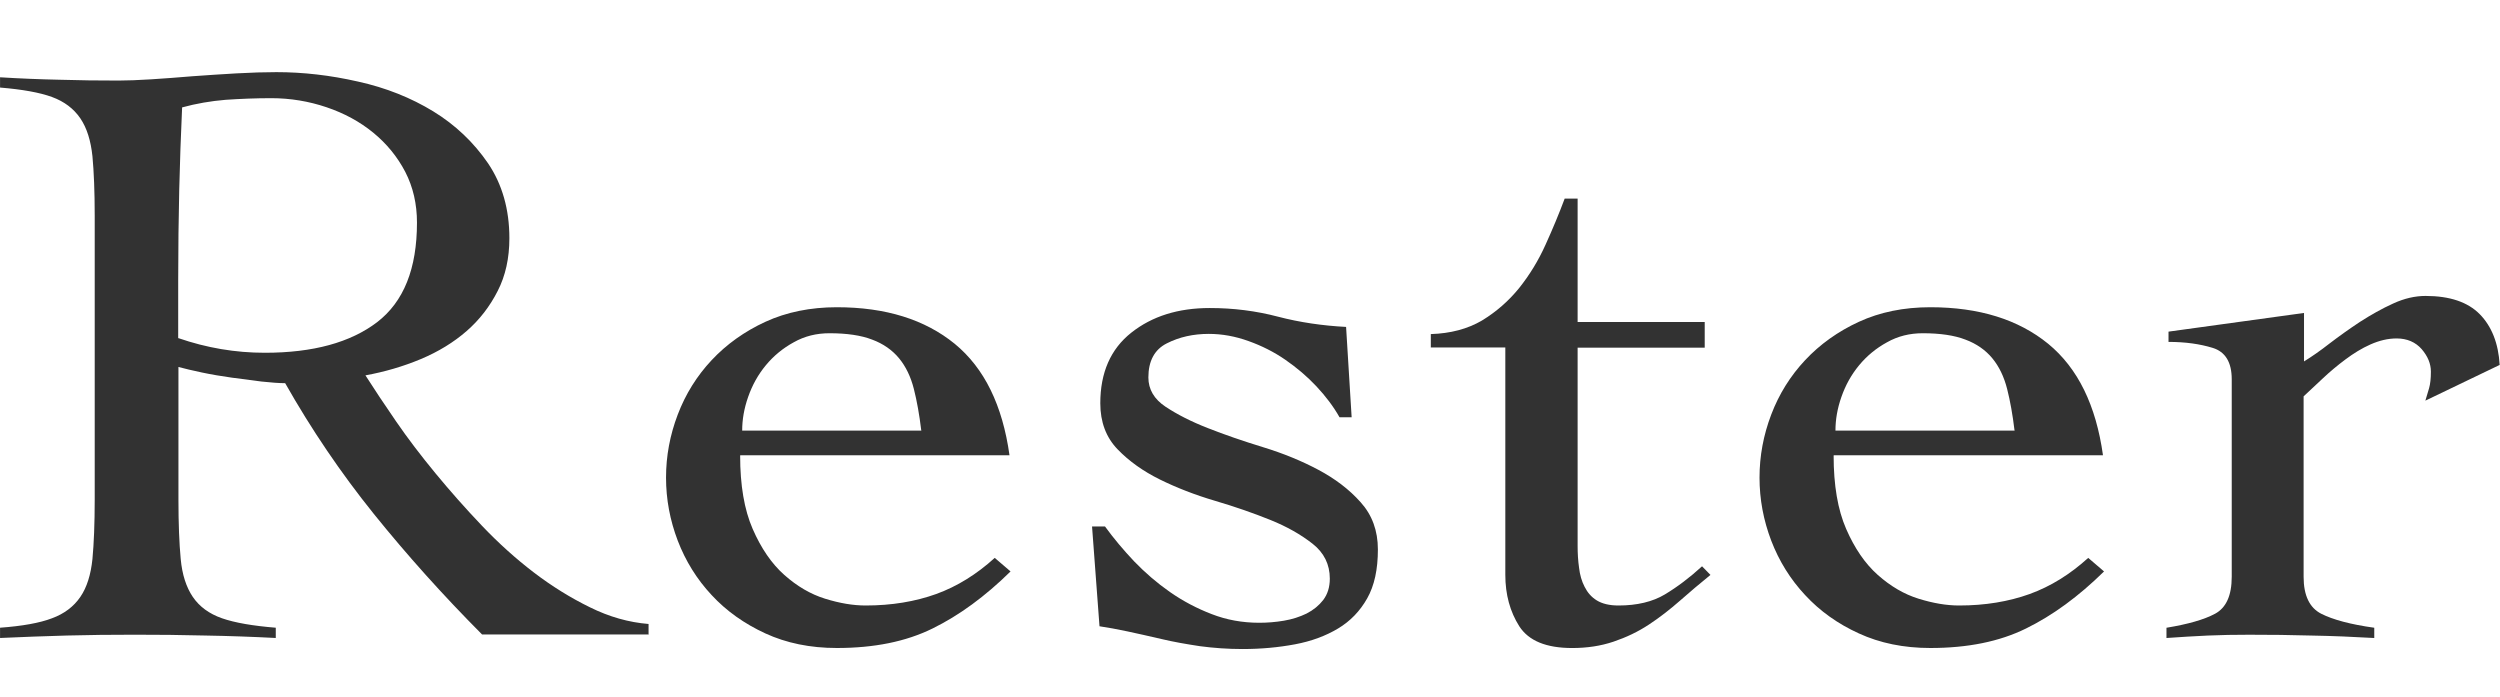
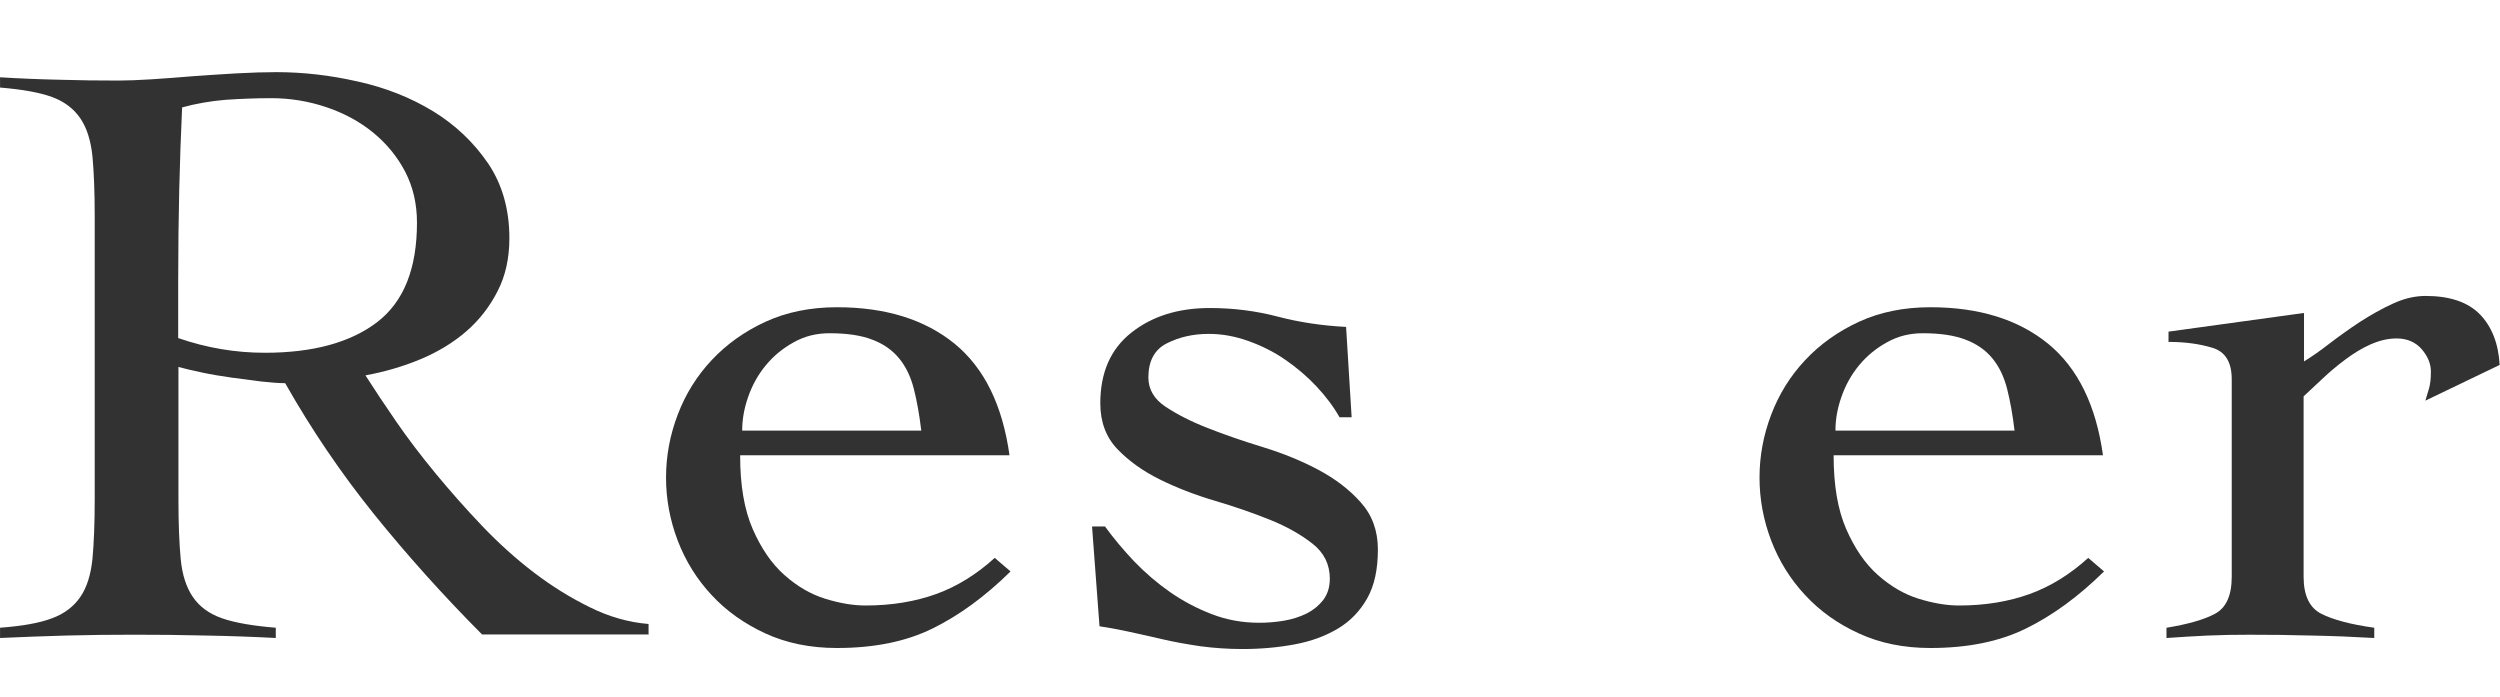
<svg xmlns="http://www.w3.org/2000/svg" fill="none" height="29" viewBox="0 0 104 29" width="104">
  <g fill="#323232">
    <path d="m27.006 26.394h-6.952c-1.623-1.631-3.117-3.297-4.501-5.013-1.375-1.708-2.605-3.527-3.69-5.441-.256 0-.589-.026-.982-.068-.401-.051-.811-.102-1.238-.162-.427-.06-.837-.128-1.238-.213-.401-.085-.726-.162-.982-.231v5.526c0 .991.034 1.811.094 2.46.06.649.231 1.179.504 1.58s.675.7 1.213.888 1.29.316 2.238.393v.427c-.982-.051-1.956-.085-2.938-.102-.982-.026-1.956-.034-2.938-.034-.982 0-1.888.009-2.818.034-.922.026-1.853.06-2.776.102v-.427c.922-.068 1.648-.196 2.161-.393.512-.188.905-.487 1.179-.888s.436-.922.504-1.58c.06-.649.094-1.469.094-2.46v-11.829c0-.991-.034-1.811-.094-2.46-.068-.649-.231-1.179-.504-1.58-.273-.401-.666-.7-1.179-.888-.512-.188-1.238-.316-2.161-.393v-.427c.82.051 1.648.085 2.468.102.82.026 1.648.034 2.468.034.359 0 .811-.017 1.349-.051.538-.034 1.11-.077 1.717-.128.606-.043 1.213-.085 1.836-.12.615-.034 1.17-.051 1.657-.051 1.11 0 2.238.128 3.399.393 1.161.256 2.204.675 3.126 1.238.922.564 1.683 1.29 2.28 2.161.589.871.888 1.913.888 3.117 0 .829-.162 1.563-.487 2.195-.325.641-.752 1.196-1.29 1.665-.538.47-1.179.863-1.913 1.17-.735.307-1.503.53-2.298.675.359.564.786 1.204 1.273 1.913.487.709 1.034 1.426 1.64 2.161s1.247 1.46 1.93 2.178c.683.717 1.401 1.367 2.161 1.947s1.537 1.059 2.34 1.452c.794.393 1.606.624 2.434.692v.427zm-19.576-12.325c1.162.401 2.357.606 3.587.606 2.007 0 3.562-.427 4.672-1.273 1.11-.854 1.657-2.229 1.657-4.142 0-.777-.162-1.478-.487-2.11-.325-.623-.769-1.17-1.332-1.631s-1.213-.811-1.947-1.059c-.735-.248-1.503-.376-2.297-.376-.641 0-1.273.026-1.896.068-.615.051-1.221.154-1.811.316-.051 1.136-.094 2.28-.12 3.433-.026 1.162-.043 2.409-.043 3.758v2.409z" />
    <path d="m30.79 18.954c0 1.23.171 2.246.521 3.049.35.803.786 1.443 1.315 1.913.529.47 1.093.803 1.7.991.607.188 1.162.282 1.683.282 1.085 0 2.058-.162 2.938-.478.871-.316 1.683-.82 2.434-1.503l.658.564c-1.059 1.042-2.135 1.828-3.246 2.374-1.11.547-2.434.811-3.98.811-1.11 0-2.101-.205-2.972-.606-.871-.401-1.623-.931-2.238-1.597-.615-.658-1.085-1.418-1.409-2.263-.325-.854-.487-1.725-.487-2.622 0-.897.162-1.768.487-2.622.325-.854.794-1.606 1.409-2.263.615-.658 1.367-1.196 2.238-1.597.871-.401 1.871-.606 2.972-.606 2.033 0 3.664.512 4.902 1.52 1.238 1.016 1.99 2.562 2.28 4.638h-11.197zm7.533-1.059c-.077-.641-.179-1.213-.307-1.717s-.333-.931-.615-1.273c-.282-.342-.658-.606-1.119-.777-.461-.179-1.059-.265-1.776-.265-.538 0-1.033.12-1.486.376-.453.248-.837.564-1.162.957-.325.393-.564.828-.735 1.315-.171.487-.248.948-.248 1.401h7.456z" />
    <path d="m45.43 21.901h.538c.359.495.769.982 1.213 1.452.453.47.948.897 1.486 1.273s1.119.683 1.742.922c.615.239 1.273.359 1.973.359.333 0 .675-.026 1.025-.085s.666-.162.948-.299c.282-.145.512-.333.692-.564.179-.239.273-.53.273-.888 0-.589-.239-1.076-.718-1.452s-1.059-.709-1.759-.991c-.7-.282-1.46-.547-2.297-.794s-1.606-.547-2.297-.888c-.692-.342-1.281-.76-1.759-1.256s-.718-1.136-.718-1.913c0-1.273.427-2.255 1.29-2.938.863-.683 1.947-1.025 3.263-1.025.982 0 1.922.119 2.836.359.914.239 1.862.376 2.836.427l.231 3.758h-.504c-.256-.453-.581-.88-.965-1.29-.384-.41-.82-.777-1.29-1.102-.47-.325-.982-.581-1.529-.777-.547-.197-1.093-.299-1.657-.299-.64 0-1.221.128-1.742.393-.512.256-.769.735-.769 1.418 0 .495.239.905.717 1.221.478.316 1.059.615 1.76.888.692.273 1.46.538 2.297.794s1.606.572 2.297.94 1.281.811 1.759 1.349c.478.529.718 1.187.718 1.964 0 .829-.145 1.503-.444 2.033-.299.53-.7.948-1.213 1.256-.512.307-1.11.53-1.794.658s-1.409.196-2.178.196c-.615 0-1.213-.043-1.776-.119-.564-.085-1.102-.179-1.606-.299-.504-.119-.974-.222-1.409-.316-.436-.094-.82-.162-1.161-.213l-.307-4.108z" />
-     <path d="m59.522 14.462v-.564c.82-.026 1.529-.213 2.127-.564.589-.359 1.102-.803 1.546-1.349.436-.547.803-1.145 1.102-1.811.299-.658.564-1.298.794-1.913h.538v5.133h5.287v1.068h-5.287v8.251c0 .307.017.606.06.905.034.299.111.564.231.794.12.239.282.427.504.564.222.137.521.213.905.213.769 0 1.418-.154 1.93-.461.512-.307 1.034-.7 1.546-1.17l.35.359c-.436.35-.863.717-1.273 1.076s-.846.7-1.29.991c-.453.299-.94.53-1.469.709-.529.179-1.102.265-1.717.265-1.085 0-1.811-.299-2.204-.905-.384-.606-.581-1.315-.581-2.144v-9.455h-3.092z" />
    <path d="m76.279 18.954c0 1.23.171 2.246.521 3.049.35.803.786 1.443 1.315 1.913.529.47 1.093.803 1.7.991s1.162.282 1.683.282c1.085 0 2.058-.162 2.938-.478.871-.316 1.683-.82 2.434-1.503l.658.564c-1.059 1.042-2.135 1.828-3.246 2.374-1.11.547-2.434.811-3.98.811-1.11 0-2.101-.205-2.972-.606-.88-.401-1.623-.931-2.238-1.597-.615-.658-1.085-1.418-1.409-2.263-.325-.854-.487-1.725-.487-2.622 0-.897.162-1.768.487-2.622.325-.854.794-1.606 1.409-2.263.615-.658 1.367-1.196 2.238-1.597s1.862-.606 2.972-.606c2.033 0 3.664.512 4.902 1.52 1.238 1.016 1.99 2.562 2.28 4.638h-11.197zm7.524-1.059c-.077-.641-.179-1.213-.307-1.717-.128-.504-.333-.931-.615-1.273-.282-.342-.658-.606-1.119-.777-.461-.179-1.059-.265-1.776-.265-.538 0-1.033.12-1.486.376-.453.248-.837.564-1.162.957-.325.393-.564.828-.735 1.315-.171.487-.248.948-.248 1.401h7.456z" />
    <path d="m90.141 26.112c.871-.145 1.546-.333 2.007-.581s.692-.76.692-1.537v-8.216c0-.709-.265-1.145-.794-1.307-.529-.162-1.136-.248-1.836-.248v-.427l5.637-.777v2.016c.307-.188.666-.436 1.059-.743.402-.307.82-.606 1.273-.905.453-.29.905-.547 1.375-.76.461-.213.914-.316 1.349-.316 1.008 0 1.76.256 2.255.76s.777 1.213.828 2.11l-3.091 1.486c.051-.162.102-.333.153-.512.052-.179.077-.41.077-.692 0-.333-.128-.641-.384-.94-.256-.29-.606-.444-1.042-.444-.359 0-.717.086-1.085.248-.367.162-.709.376-1.042.624-.333.248-.649.512-.948.794-.299.282-.564.53-.794.743v7.508c0 .777.248 1.29.735 1.537s1.221.444 2.204.581v.427c-.88-.051-1.742-.086-2.605-.102-.863-.026-1.734-.034-2.605-.034-.589 0-1.162.009-1.717.034-.555.026-1.127.06-1.717.102v-.427z" />
  </g>
</svg>